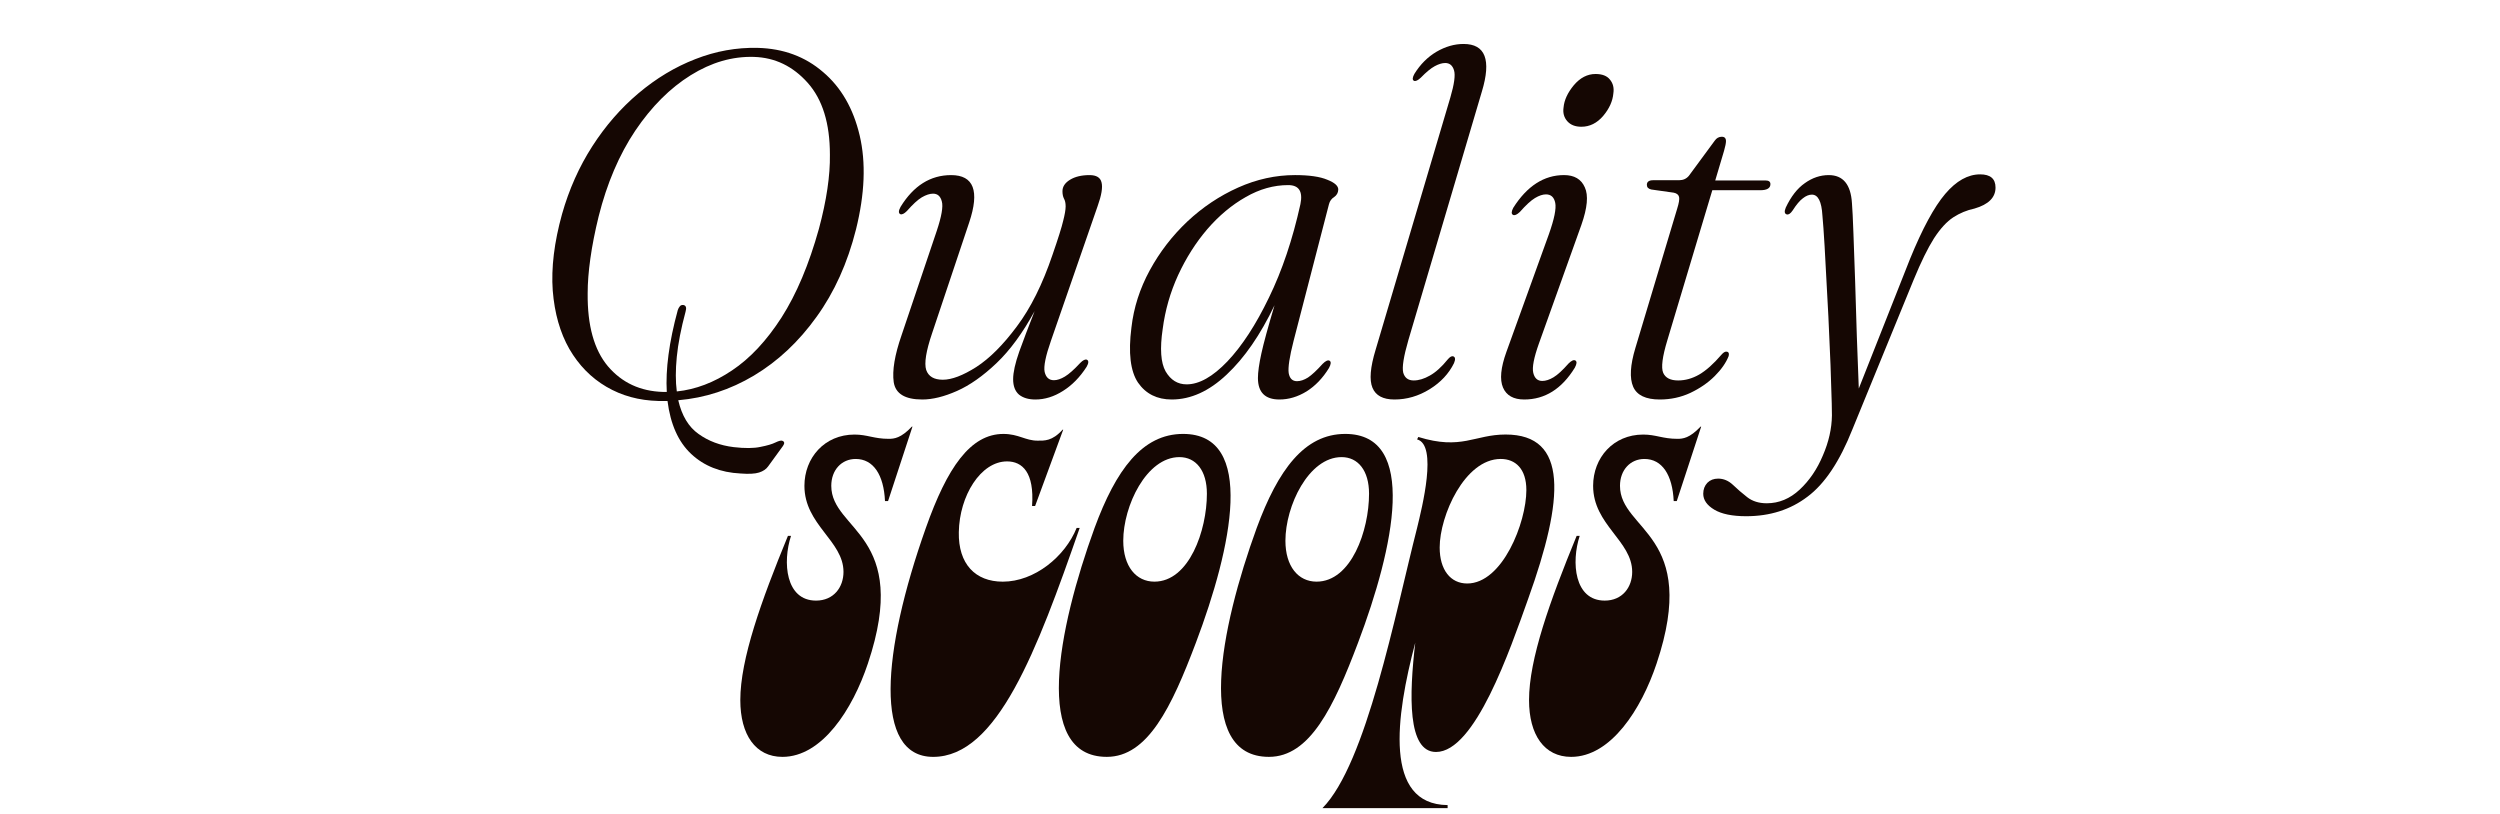
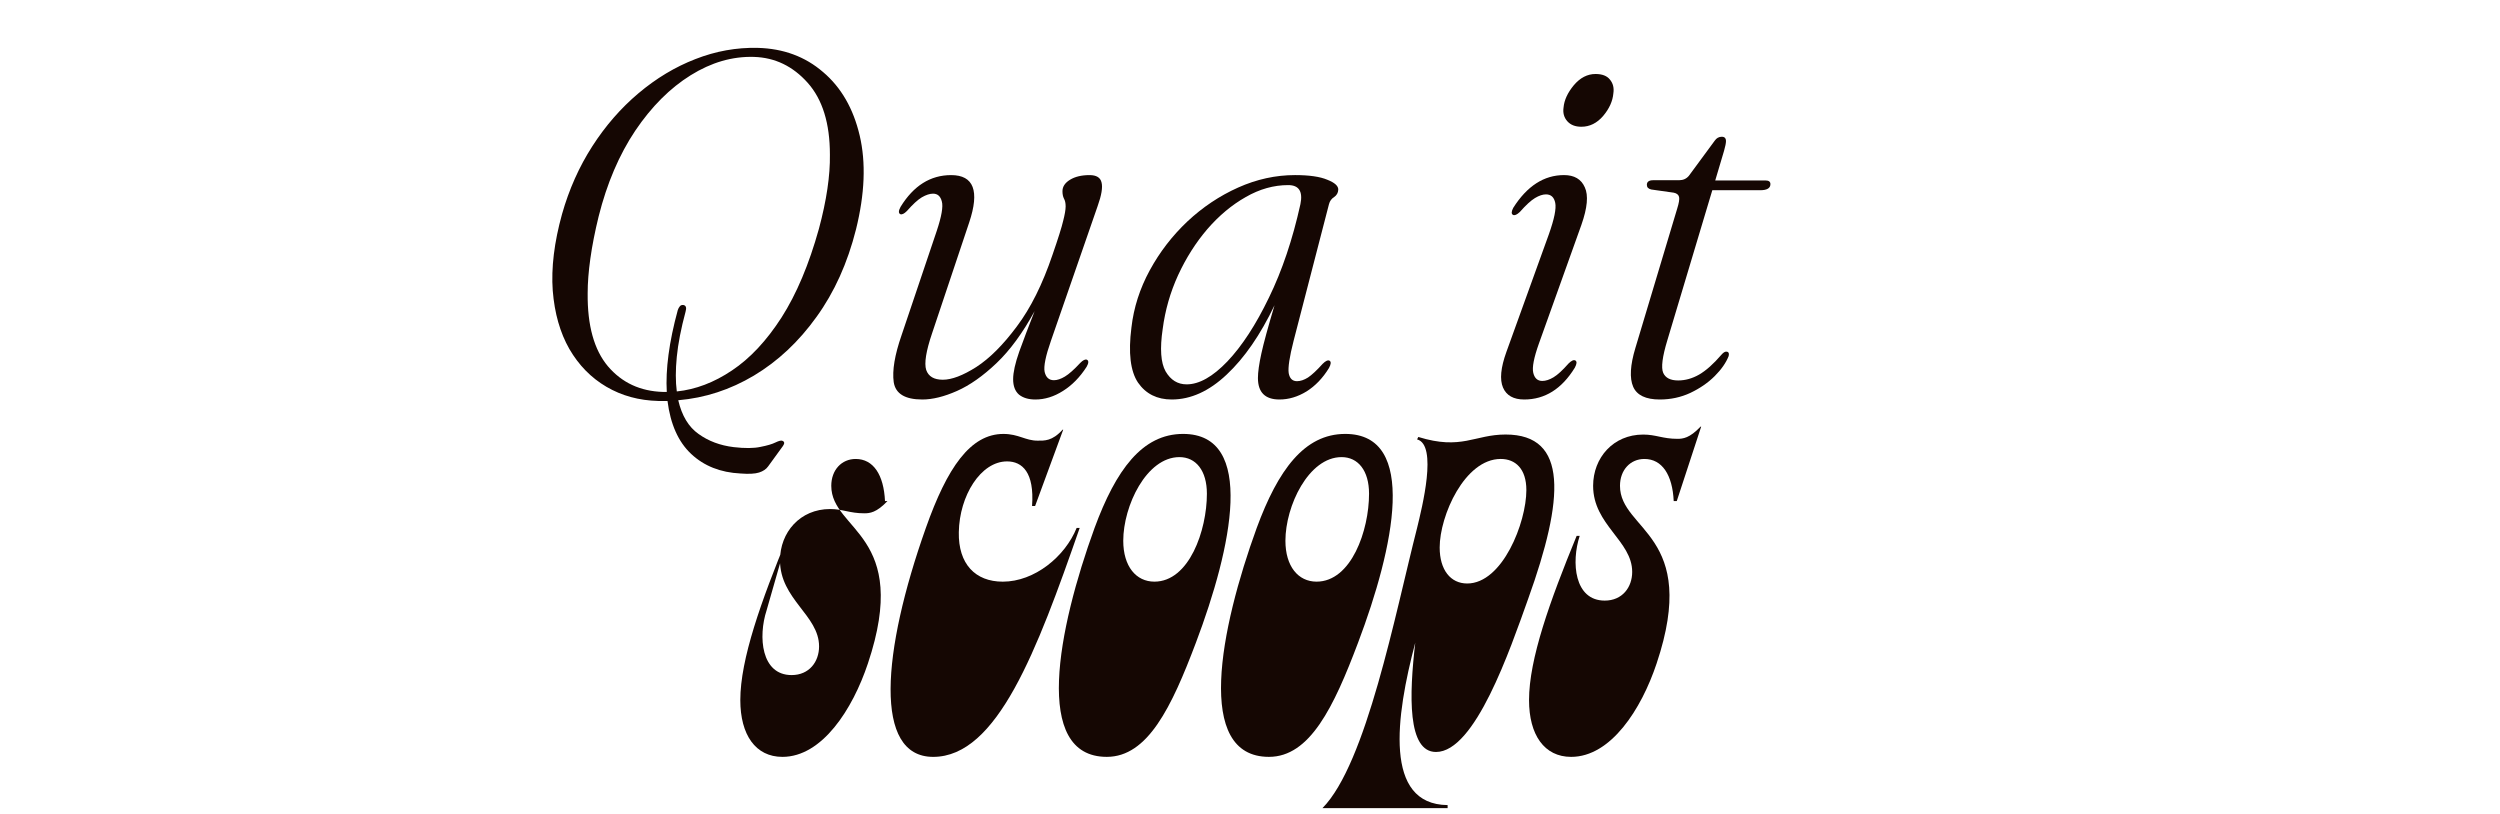
<svg xmlns="http://www.w3.org/2000/svg" fill="none" height="70" viewBox="0 0 215 70" width="215">
  <g fill="#150703">
-     <path d="m67.762 46.085c-2.31 5.617-4.095 10.605-4.095 14.123 0 2.993 1.312 4.883 3.623 4.883 3.413 0 6.037-4.095 7.35-8.033 3.728-11.13-3.15-11.393-3.15-15.277 0-1.365.892-2.31 2.1-2.31 1.522 0 2.415 1.365 2.52 3.623h.263l2.1-6.405h-.052c-.945.998-1.522 1.05-1.995 1.05-1.26 0-1.837-.367-2.94-.367-2.572 0-4.305 1.995-4.305 4.41 0 3.36 3.36 4.725 3.36 7.402 0 1.312-.84 2.467-2.362 2.467-2.625 0-2.888-3.308-2.152-5.565z" />
+     <path d="m67.762 46.085c-2.31 5.617-4.095 10.605-4.095 14.123 0 2.993 1.312 4.883 3.623 4.883 3.413 0 6.037-4.095 7.35-8.033 3.728-11.13-3.15-11.393-3.15-15.277 0-1.365.892-2.31 2.1-2.31 1.522 0 2.415 1.365 2.52 3.623h.263h-.052c-.945.998-1.522 1.05-1.995 1.05-1.26 0-1.837-.367-2.94-.367-2.572 0-4.305 1.995-4.305 4.41 0 3.36 3.36 4.725 3.36 7.402 0 1.312-.84 2.467-2.362 2.467-2.625 0-2.888-3.308-2.152-5.565z" />
    <path d="m92.591 45.403c-.998 2.467-3.623 4.62-6.353 4.62-2.362 0-3.833-1.522-3.78-4.253.052-3.15 1.89-6.09 4.147-6.09 1.312 0 2.362.945 2.152 3.833h.263l2.415-6.562h-.052c-.892.998-1.575.945-2.152.945-1.05 0-1.627-.578-2.94-.578-2.835 0-4.83 2.888-6.668 8.085-3.78 10.658-4.515 19.688.63 19.688 5.513 0 8.925-9.135 12.6-19.688z" />
    <path d="m95.183 65.09c3.518 0 5.565-4.253 7.665-9.818 3.097-8.19 5.197-17.955-1.103-17.955-3.517 0-5.775 3.098-7.612 8.085-3.15 8.662-5.355 19.688 1.05 19.688zm4.095-15.068c-1.575 0-2.678-1.312-2.678-3.518 0-2.993 1.995-7.192 4.83-7.192 1.418 0 2.363 1.155 2.363 3.15 0 3.15-1.523 7.56-4.515 7.56z" />
    <path d="m109.128 65.09c3.518 0 5.565-4.253 7.665-9.818 3.098-8.19 5.198-17.955-1.102-17.955-3.518 0-5.775 3.098-7.613 8.085-3.15 8.662-5.355 19.688 1.05 19.688zm4.095-15.068c-1.575 0-2.677-1.312-2.677-3.518 0-2.993 1.995-7.192 4.83-7.192 1.417 0 2.362 1.155 2.362 3.15 0 3.15-1.522 7.56-4.515 7.56z" />
    <path d="m124.495 69.5v-.263c-5.513-.052-4.463-7.612-2.783-13.965-.525 4.515-.682 9.398 1.785 9.398 3.36 0 6.353-8.768 7.928-13.178 3.097-8.61 3.465-14.123-1.943-14.123-2.677 0-3.78 1.365-7.507.21l-.105.21c1.785.472.42 5.88 0 7.612-1.89 7.402-4.358 20.265-8.138 24.098zm1.68-19.32c-1.418 0-2.363-1.155-2.363-3.098 0-2.73 2.153-7.612 5.25-7.612 1.26 0 2.205.84 2.205 2.678 0 2.783-2.047 8.033-5.092 8.033z" />
    <path d="m135.592 46.085c-2.31 5.617-4.095 10.605-4.095 14.123 0 2.993 1.312 4.883 3.622 4.883 3.413 0 6.038-4.095 7.35-8.033 3.728-11.13-3.15-11.393-3.15-15.277 0-1.365.893-2.31 2.1-2.31 1.523 0 2.415 1.365 2.52 3.623h.263l2.1-6.405h-.053c-.945.998-1.522 1.05-1.995 1.05-1.26 0-1.837-.367-2.94-.367-2.572 0-4.305 1.995-4.305 4.41 0 3.36 3.36 4.725 3.36 7.402 0 1.312-.84 2.467-2.362 2.467-2.625 0-2.888-3.308-2.153-5.565z" />
    <path d="m65.155 4.117c2.212.056 4.088.749 5.628 2.079 1.554 1.316 2.604 3.136 3.15 5.46.546 2.324.441 5.012-.315 8.064-.728 2.898-1.862 5.411-3.402 7.539-1.526 2.128-3.318 3.808-5.376 5.04-2.044 1.218-4.214 1.925-6.51 2.121.308 1.33.889 2.296 1.743 2.898.854.616 1.862.994 3.024 1.134.966.112 1.736.105 2.31-.021.574-.112 1.001-.238 1.281-.378.294-.14.49-.189.588-.147.196.07.217.217.063.441l-1.281 1.764c-.168.238-.427.413-.777.525s-.882.14-1.596.084c-1.722-.084-3.136-.644-4.242-1.68s-1.785-2.555-2.037-4.557c-.266 0-.532 0-.798 0-1.652-.042-3.136-.448-4.452-1.218s-2.38-1.855-3.192-3.255c-.798-1.4-1.274-3.073-1.428-5.019-.14-1.96.126-4.151.798-6.573.602-2.128 1.47-4.074 2.604-5.838s2.457-3.283 3.969-4.557c1.526-1.288 3.157-2.268 4.893-2.94 1.75-.686 3.535-1.008 5.355-.966zm-8.127 29.589h.315c-.056-.966-.007-2.03.147-3.192.154-1.176.42-2.457.798-3.843.042-.126.098-.231.168-.315.07-.098.175-.14.315-.126.224.042.287.231.189.567-.392 1.456-.644 2.751-.756 3.885s-.112 2.128 0 2.982c1.624-.168 3.206-.77 4.746-1.806 1.554-1.036 2.975-2.555 4.263-4.557 1.288-2.016 2.359-4.557 3.213-7.623.658-2.45.973-4.578.945-6.384 0-2.688-.637-4.746-1.911-6.174s-2.814-2.17-4.62-2.226c-1.848-.056-3.661.469-5.439 1.575s-3.367 2.695-4.767 4.767c-1.386 2.072-2.436 4.529-3.15 7.371-.322 1.316-.56 2.527-.714 3.633-.154 1.092-.231 2.086-.231 2.982-.028 2.772.553 4.865 1.743 6.279 1.204 1.414 2.786 2.149 4.746 2.205z" />
    <path d="m93.472 30.934c.168.084.161.287-.021.609-.574.896-1.253 1.589-2.037 2.079-.77.49-1.561.735-2.373.735-.588 0-1.057-.14-1.407-.42-.336-.294-.504-.735-.504-1.323s.175-1.379.525-2.373c.364-1.008.805-2.17 1.323-3.486-1.022 1.876-2.114 3.367-3.276 4.473s-2.296 1.904-3.402 2.394-2.1.735-2.982.735c-1.484 0-2.303-.497-2.457-1.491-.14-.994.084-2.338.672-4.032l3.024-8.967c.42-1.26.567-2.107.441-2.541-.112-.448-.364-.672-.756-.672-.28 0-.602.105-.966.315-.35.21-.777.602-1.281 1.176-.238.238-.427.329-.567.273-.168-.084-.161-.294.021-.63 1.12-1.82 2.569-2.73 4.347-2.73 1.946 0 2.464 1.358 1.554 4.074l-3.192 9.534c-.518 1.526-.686 2.576-.504 3.15.196.56.672.84 1.428.84.77 0 1.729-.364 2.877-1.092 1.148-.742 2.31-1.904 3.486-3.486 1.19-1.582 2.212-3.633 3.066-6.153.49-1.414.798-2.394.924-2.94.14-.546.21-.959.21-1.239s-.049-.504-.147-.672c-.084-.168-.126-.378-.126-.63 0-.392.217-.721.651-.987s.994-.399 1.68-.399c.588 0 .931.21 1.029.63.112.42 0 1.099-.336 2.037l-4.011 11.571c-.462 1.316-.644 2.212-.546 2.688.112.476.378.714.798.714.28 0 .595-.105.945-.315s.791-.602 1.323-1.176c.238-.238.427-.329.567-.273z" />
    <path d="m111.248 29.317c-.35 1.372-.49 2.296-.42 2.772.084.462.322.693.714.693.294 0 .609-.105.945-.315.336-.224.756-.616 1.26-1.176.252-.252.448-.343.588-.273.154.084.14.294-.042.63-.532.868-1.176 1.54-1.932 2.016-.756.462-1.533.693-2.331.693-1.232 0-1.848-.616-1.848-1.848 0-.504.098-1.204.294-2.1s.574-2.282 1.134-4.158c-1.218 2.548-2.59 4.536-4.116 5.964-1.512 1.428-3.087 2.142-4.725 2.142-1.26 0-2.226-.483-2.898-1.449-.658-.98-.847-2.562-.567-4.746.196-1.708.721-3.346 1.575-4.914s1.932-2.968 3.234-4.2c1.316-1.232 2.772-2.205 4.368-2.919s3.227-1.071 4.893-1.071c1.218 0 2.142.133 2.772.399.644.252.959.539.945.861-.014.266-.133.476-.357.63-.224.14-.371.343-.441.609zm-11.256-1.029c-.252 1.694-.168 2.912.252 3.654.434.742 1.036 1.113 1.806 1.113 1.078 0 2.247-.658 3.507-1.974 1.26-1.33 2.45-3.157 3.57-5.481 1.134-2.324 2.037-5.005 2.709-8.043.224-1.092-.126-1.638-1.05-1.638-1.246 0-2.464.343-3.654 1.029-1.19.672-2.289 1.589-3.297 2.751-.994 1.162-1.834 2.485-2.52 3.969-.672 1.47-1.113 3.01-1.323 4.62z" />
-     <path d="m127.44 7.876-6.321 21.378c-.406 1.4-.553 2.331-.441 2.793.126.448.427.672.903.672.434 0 .896-.14 1.386-.42.504-.28 1.022-.749 1.554-1.407.168-.196.315-.28.441-.252.196.056.224.252.084.588-.448.91-1.148 1.659-2.1 2.247s-1.96.882-3.024.882c-.98 0-1.61-.336-1.89-1.008s-.189-1.764.273-3.276l6.426-21.693c.336-1.148.441-1.925.315-2.331-.126-.42-.378-.63-.756-.63-.266 0-.567.091-.903.273-.336.182-.735.511-1.197.987-.252.238-.448.329-.588.273-.154-.084-.14-.287.042-.609.504-.812 1.134-1.442 1.89-1.89.77-.448 1.547-.672 2.331-.672 1.876 0 2.401 1.365 1.575 4.095z" />
    <path d="m135.999 10.9c-.532 0-.938-.161-1.218-.483s-.385-.714-.315-1.176c.056-.63.35-1.267.882-1.911.546-.644 1.169-.966 1.869-.966.574 0 .987.161 1.239.483.266.322.364.714.294 1.176-.056.672-.35 1.323-.882 1.953-.532.616-1.155.924-1.869.924zm-3.654 18.648c-.434 1.218-.595 2.058-.483 2.52s.371.693.777.693c.294 0 .616-.105.966-.315s.777-.602 1.281-1.176c.252-.252.448-.343.588-.273.154.084.14.294-.042.63-1.12 1.82-2.569 2.73-4.347 2.73-.924 0-1.533-.343-1.827-1.029s-.196-1.708.294-3.066l3.654-10.122c.462-1.302.644-2.198.546-2.688s-.364-.735-.798-.735c-.28 0-.595.105-.945.315s-.784.609-1.302 1.197c-.252.238-.448.322-.588.252-.154-.084-.147-.287.021-.609 1.19-1.876 2.646-2.814 4.368-2.814.882 0 1.477.35 1.785 1.05.322.686.224 1.764-.294 3.234z" />
    <path d="m143.94 16.57-1.932-.273c-.252-.056-.378-.189-.378-.399 0-.266.182-.399.546-.399h2.226c.35 0 .63-.126.84-.378l2.226-3.024c.154-.224.357-.336.609-.336.238 0 .357.126.357.378 0 .168-.056.448-.168.84l-.756 2.541h4.326c.28 0 .42.105.42.315 0 .35-.294.525-.882.525h-4.116l-3.864 12.894c-.434 1.428-.553 2.366-.357 2.814.196.434.623.651 1.281.651.616 0 1.218-.168 1.806-.504.602-.35 1.239-.917 1.911-1.701.168-.196.315-.287.441-.273.182.014.245.14.189.378-.224.574-.623 1.148-1.197 1.722s-1.274 1.057-2.1 1.449c-.812.378-1.687.567-2.625.567-1.204 0-1.967-.364-2.289-1.092-.322-.742-.259-1.855.189-3.339l3.591-11.97c.154-.49.21-.826.168-1.008-.042-.196-.196-.322-.462-.378z" />
-     <path d="m164.265 22.261c1.064-2.604 2.072-4.466 3.024-5.586s1.953-1.68 3.003-1.68c.882 0 1.323.378 1.323 1.134 0 .854-.602 1.456-1.806 1.806-.658.14-1.267.392-1.827.756s-1.113.966-1.659 1.806c-.532.84-1.113 2.023-1.743 3.549l-5.271 12.873c-1.092 2.758-2.38 4.69-3.864 5.796-1.47 1.12-3.227 1.68-5.271 1.68-1.204 0-2.121-.189-2.751-.567s-.945-.833-.945-1.365c0-.378.119-.693.357-.945.238-.238.546-.357.924-.357.462 0 .882.175 1.26.525.378.364.791.721 1.239 1.071s1.008.525 1.68.525c1.05 0 1.995-.392 2.835-1.176s1.505-1.764 1.995-2.94c.504-1.162.763-2.31.777-3.444 0-.546-.021-1.386-.063-2.52-.028-1.134-.077-2.415-.147-3.843-.056-1.428-.126-2.856-.21-4.284-.07-1.442-.14-2.744-.21-3.906-.07-1.176-.133-2.058-.189-2.646-.07-1.19-.371-1.785-.903-1.785-.252 0-.511.105-.777.315-.266.196-.56.546-.882 1.05-.182.266-.35.378-.504.336-.196-.056-.224-.252-.084-.588.448-.952.994-1.652 1.638-2.1.644-.462 1.33-.693 2.058-.693 1.232 0 1.897.805 1.995 2.415.042.504.084 1.358.126 2.562.042 1.19.091 2.569.147 4.137.056 1.554.105 3.143.147 4.767.056 1.624.112 3.115.168 4.473z" />
  </g>
</svg>